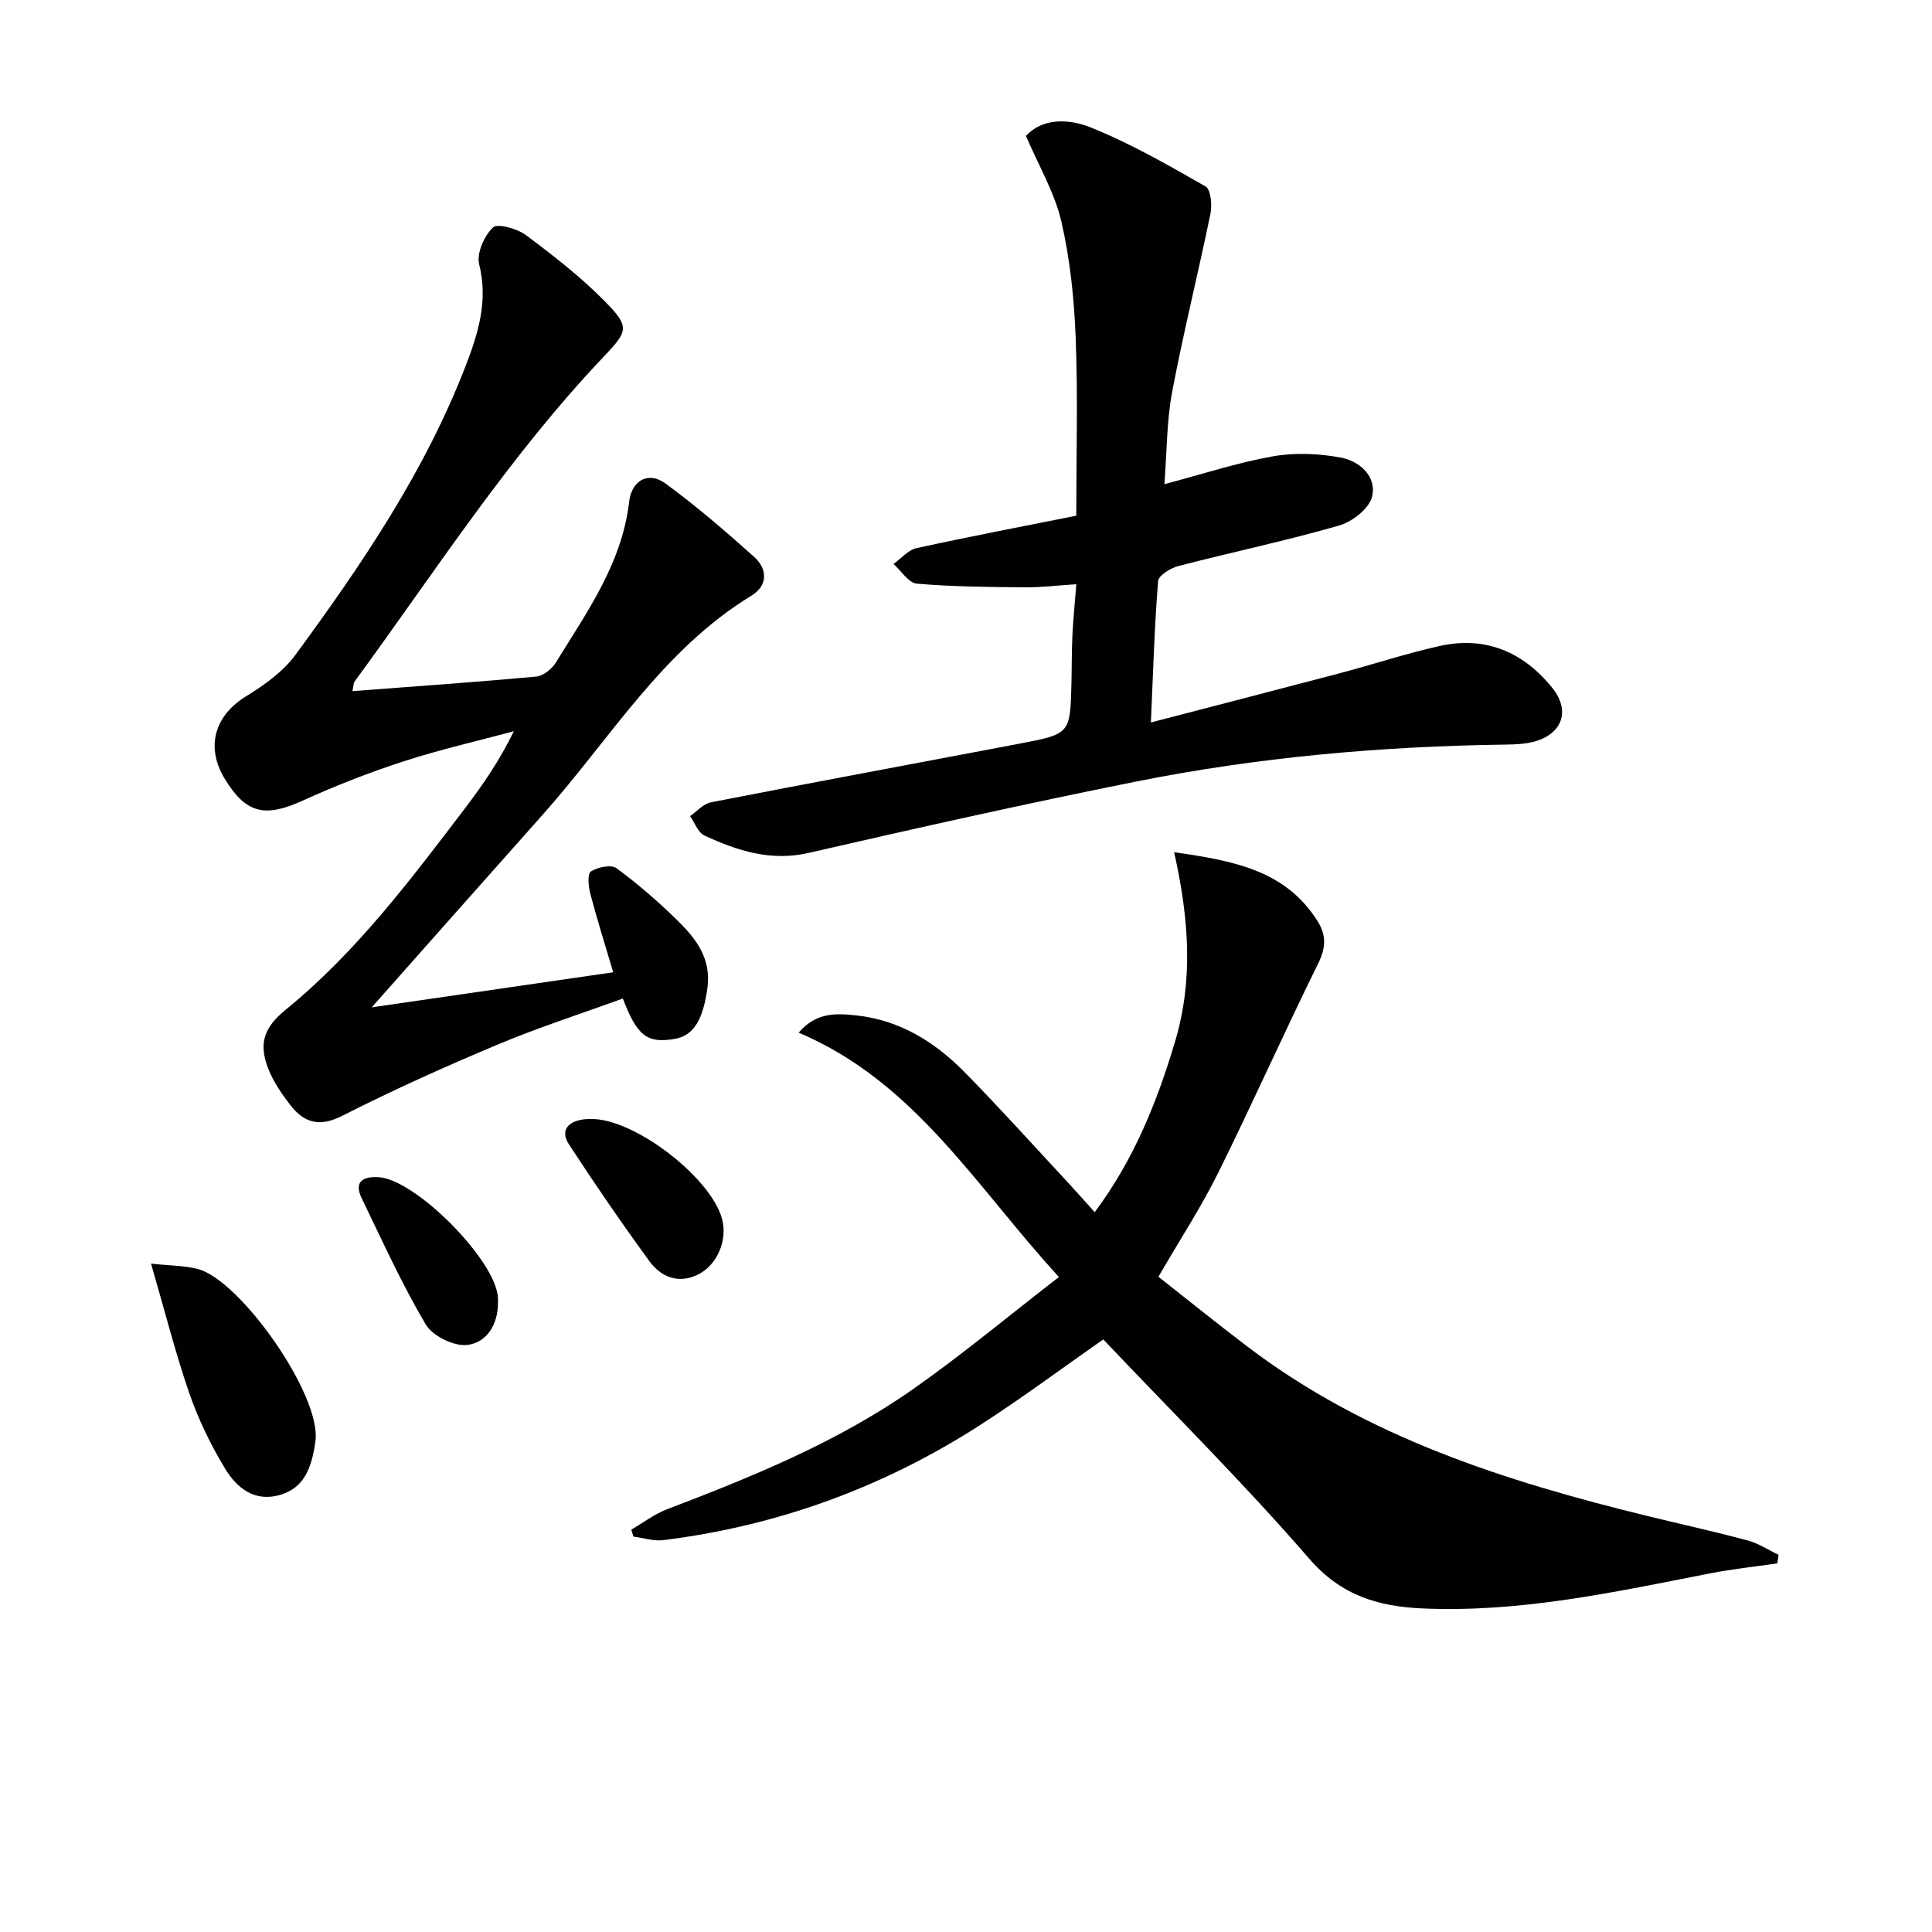
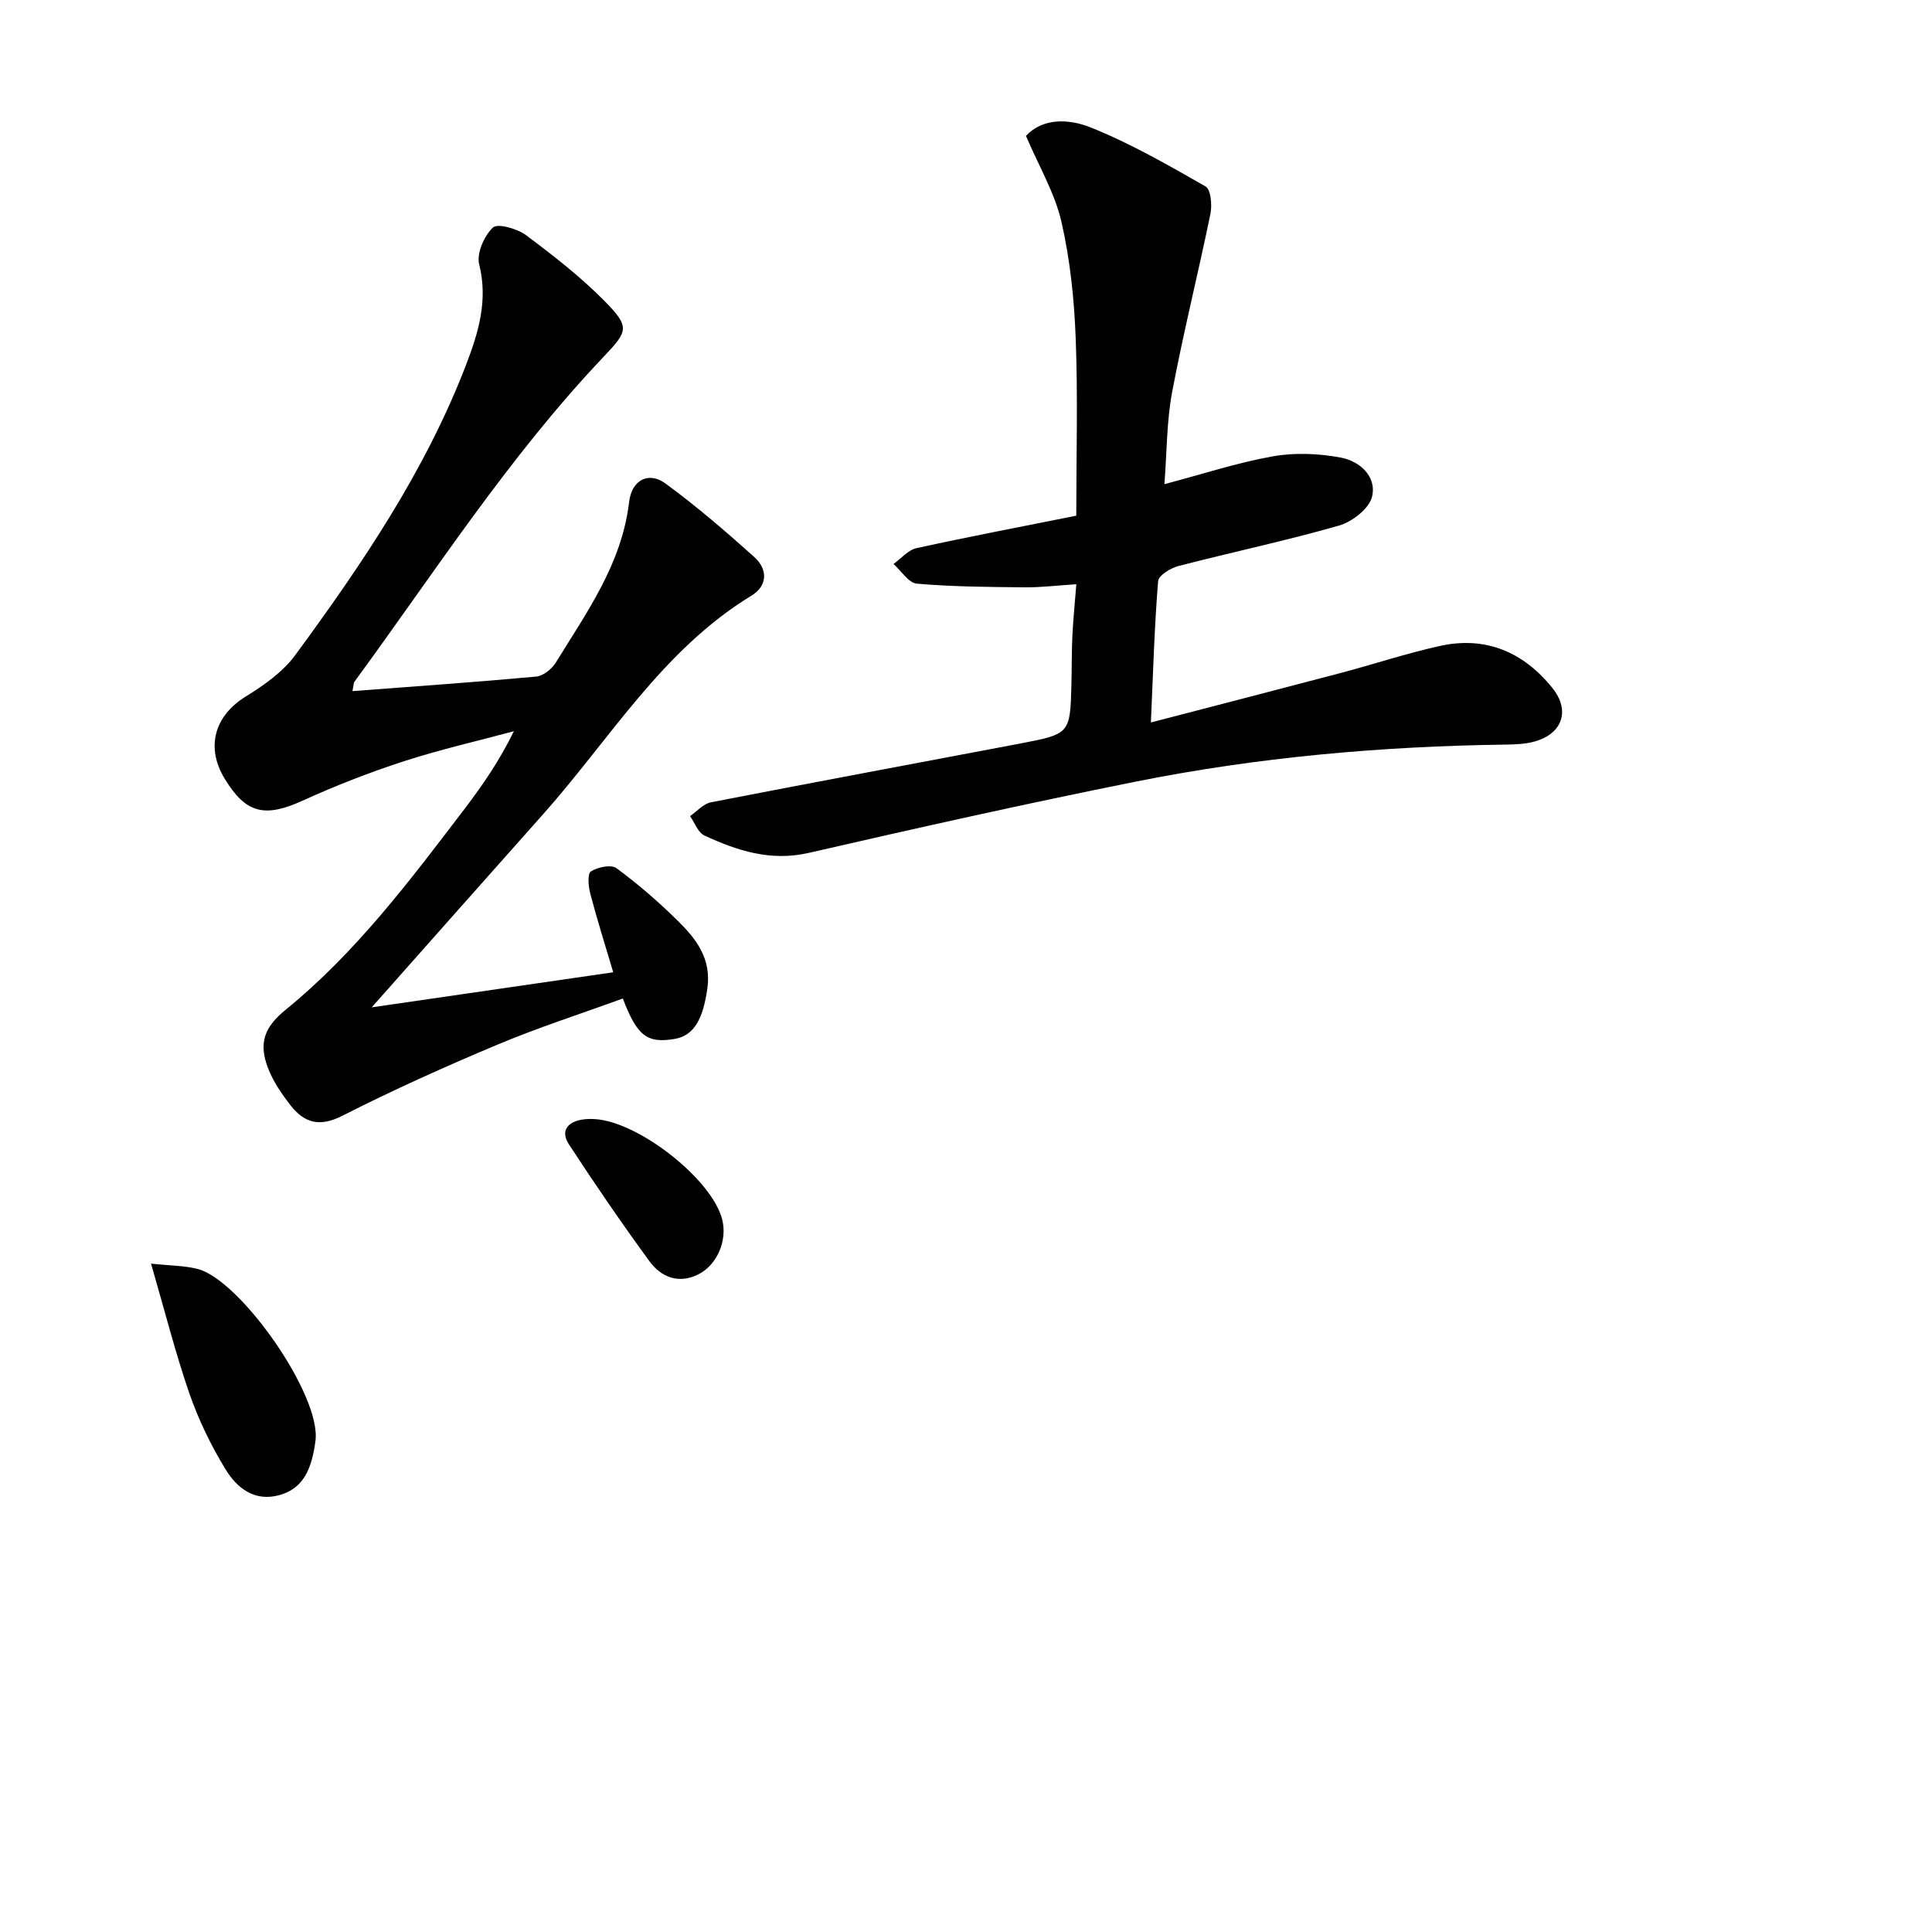
<svg xmlns="http://www.w3.org/2000/svg" enable-background="new 0 0 400 400" viewBox="0 0 400 400">
  <g fill="#010101">
-     <path d="m165.35 213.8c3.64-4.24 7.73-4.01 11.86-3.58 9.05.95 16.33 5.49 22.51 11.77 7.23 7.36 14.13 15.03 21.16 22.59 1.81 1.95 3.56 3.94 5.77 6.39 8.12-10.89 12.93-22.85 16.67-35.45 3.78-12.74 2.82-25.47-.23-39.08 12.52 1.79 23.14 3.81 29.72 14.31 1.84 2.95 1.7 5.52.08 8.79-7.07 14.3-13.55 28.9-20.63 43.19-3.53 7.13-7.92 13.84-12.42 21.61 5.95 4.68 12.09 9.64 18.38 14.42 24.63 18.74 53.34 27.89 82.86 35.11 6.92 1.69 13.89 3.22 20.77 5.07 2.23.6 4.26 1.96 6.38 2.97-.09.59-.17 1.18-.26 1.77-4.64.68-9.31 1.17-13.9 2.07-19.74 3.86-39.43 8.19-59.73 7.25-8.93-.41-16.64-2.64-23.2-10.2-13.6-15.71-28.4-30.38-42.72-45.49-8.42 5.88-16.79 12.13-25.56 17.77-20 12.87-41.88 20.84-65.51 23.79-2 .25-4.13-.47-6.2-.73-.15-.48-.3-.96-.45-1.44 2.45-1.42 4.76-3.21 7.37-4.21 17.74-6.77 35.33-13.92 50.96-24.88 10.16-7.13 19.72-15.11 30.21-23.22-17.25-18.8-29.82-40.4-53.89-50.59z" />
    <path d="m72.97 143.09c12.98-.99 25.53-1.86 38.05-3.01 1.45-.13 3.24-1.58 4.06-2.91 6.42-10.44 13.67-20.46 15.17-33.24.54-4.61 4.07-6.35 7.51-3.84 6.41 4.69 12.46 9.9 18.38 15.21 2.81 2.52 2.86 5.94-.57 8.03-18.47 11.26-29.3 29.74-43.19 45.32-11.61 13.03-23.17 26.1-35.42 39.91 16.73-2.43 32.8-4.77 50-7.26-1.68-5.66-3.34-10.92-4.74-16.25-.4-1.5-.63-4.14.11-4.62 1.4-.91 4.22-1.49 5.31-.68 4.5 3.32 8.77 7.02 12.75 10.95 3.8 3.75 6.93 7.82 6.06 13.96-.88 6.2-2.7 9.74-6.73 10.43-5.71.98-7.8-.55-10.77-8.36-8.66 3.16-17.47 5.99-25.98 9.56-10.86 4.56-21.62 9.4-32.12 14.73-4.7 2.39-7.86 1.46-10.71-2.19-1.81-2.33-3.55-4.87-4.61-7.59-2.08-5.3-.76-8.63 3.62-12.19 14.6-11.89 25.8-26.83 37.1-41.67 3.7-4.86 7.17-9.9 10.14-15.99-7.61 2.05-15.32 3.8-22.8 6.23-7.08 2.3-14.07 5.02-20.85 8.11-7.9 3.6-11.8 2.76-16.22-4.5-3.99-6.57-2.08-13.05 4.35-17.02 3.77-2.33 7.69-5.08 10.26-8.58 13.8-18.79 26.88-38.06 35.33-60.01 2.57-6.68 4.63-13.39 2.75-20.89-.57-2.27 1.02-5.89 2.84-7.62.97-.92 5.02.22 6.83 1.56 5.71 4.26 11.4 8.69 16.38 13.75 5.21 5.3 4.75 6.14-.29 11.45-19.57 20.6-34.88 44.48-51.59 67.28-.18.23-.14.62-.41 1.94z" />
    <path d="m238.28 149.58c13.51-3.52 26.32-6.82 39.12-10.2 6.9-1.82 13.69-4.08 20.65-5.63 9.51-2.12 17.35 1.22 23.36 8.7 3.75 4.66 2.08 9.48-3.72 11.08-1.89.52-3.94.6-5.91.63-25.81.34-51.46 2.62-76.76 7.69-22.6 4.53-45.11 9.57-67.57 14.73-7.89 1.81-14.79-.44-21.62-3.6-1.32-.61-1.99-2.64-2.96-4.02 1.43-.98 2.75-2.55 4.32-2.85 21.32-4.16 42.68-8.11 64.02-12.17 10.37-1.98 10.36-2.04 10.62-12.42.08-3.33.04-6.67.2-9.99.16-3.28.5-6.55.81-10.57-3.85.24-7.27.67-10.69.64-7.45-.07-14.92-.12-22.33-.76-1.71-.15-3.22-2.65-4.83-4.07 1.58-1.13 3.02-2.9 4.76-3.28 10.84-2.38 21.75-4.45 33.08-6.72 0-12.51.35-24.65-.12-36.76-.31-8.08-1.15-16.27-2.96-24.12-1.39-5.99-4.68-11.53-7.34-17.76 3.56-3.82 9.02-3.5 13.36-1.76 8.26 3.3 16.08 7.8 23.83 12.23 1.09.63 1.38 3.84 1.01 5.65-2.53 12.33-5.6 24.55-7.93 36.91-1.15 6.14-1.09 12.51-1.6 19.08 7.82-2.06 15.04-4.44 22.44-5.76 4.56-.81 9.52-.6 14.09.26 3.89.73 7.49 3.9 6.45 8.13-.61 2.45-4.11 5.16-6.82 5.94-10.98 3.15-22.19 5.51-33.26 8.38-1.62.42-4.1 1.94-4.2 3.11-.77 9.36-1.03 18.79-1.5 29.28z" />
    <path d="m31.27 261.62c3.97.43 6.9.4 9.64 1.1 8.82 2.25 25.67 26.16 24.4 35.63-.79 5.88-2.52 9.76-7.34 11.16-5.24 1.52-8.91-1.43-11.28-5.31-3.01-4.92-5.58-10.24-7.48-15.69-2.9-8.4-5.08-17.06-7.94-26.89z" />
    <path d="m123.05 231.69c9.09.46 24.34 12.43 26.47 20.78 1.11 4.34-1.02 9.44-4.99 11.4-4.09 2.02-7.69.52-10.09-2.77-5.77-7.91-11.31-15.99-16.66-24.19-2.11-3.23.29-5.48 5.27-5.22z" />
-     <path d="m103.1 269.64c.04 4.54-2.29 8.35-6.39 8.82-2.74.31-7.15-1.86-8.57-4.25-4.96-8.39-9-17.34-13.26-26.13-1.7-3.5.38-4.53 3.46-4.36 7.68.41 24.33 17.23 24.75 24.93.03.32.01.66.01.99z" />
  </g>
</svg>